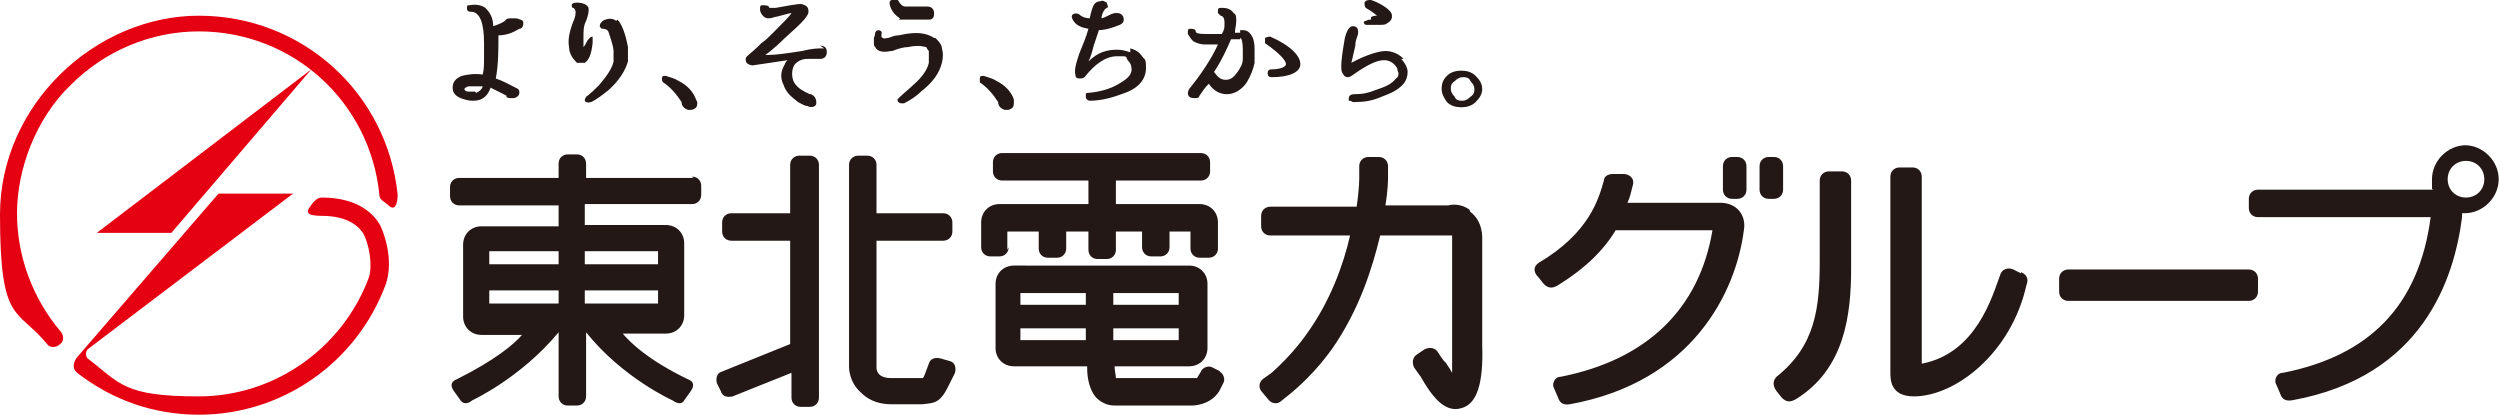
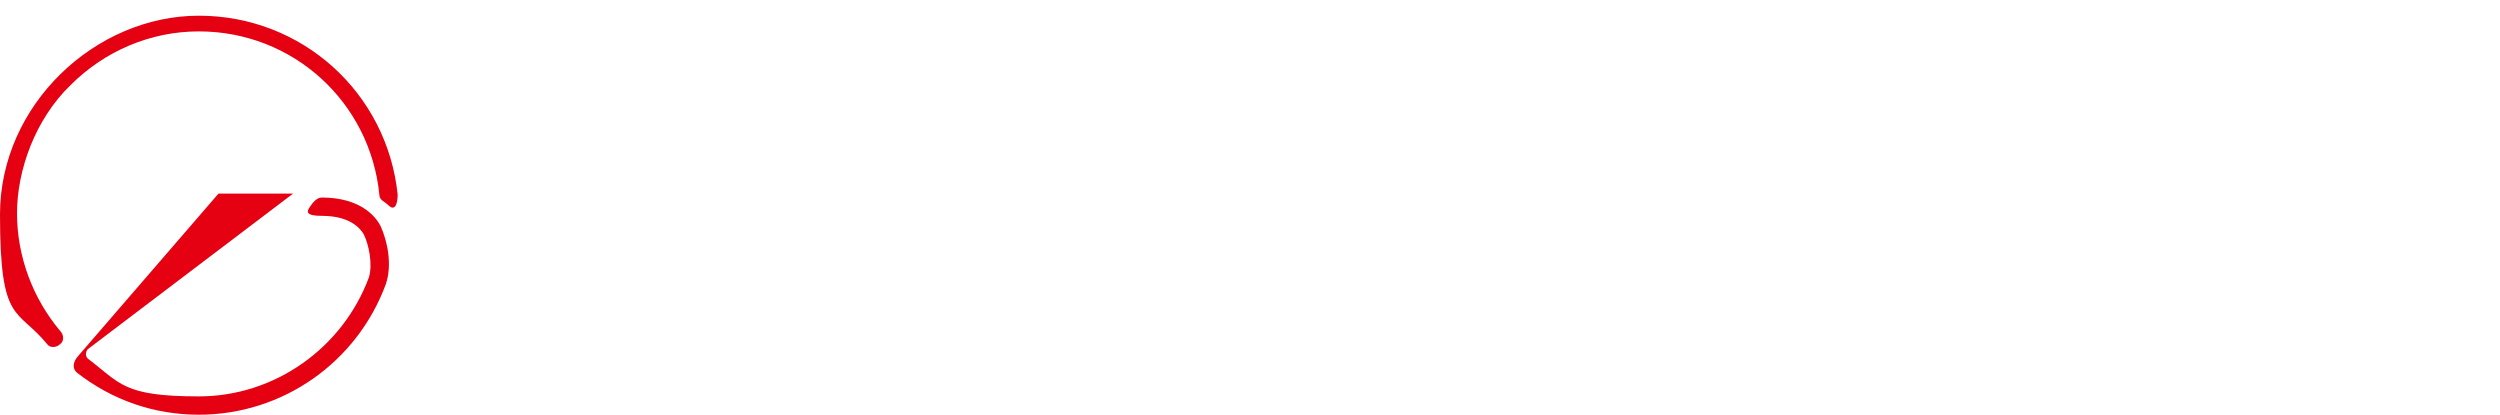
<svg xmlns="http://www.w3.org/2000/svg" id="_レイヤー_3" data-name="レイヤー 3" viewBox="0 0 191.1 31.7">
  <defs>
    <style>.cls-1,.cls-2{fill:#231815;stroke-width:0}.cls-2{fill:#e50012}</style>
  </defs>
-   <path d="M7.4 17.8h5.7L23.8 5.3 7.4 17.8z" class="cls-2" />
  <path d="M30.4 14.9c-.8-7.8-7.3-13.7-15.2-13.7S0 8 0 16.4s1.3 7.1 3.6 9.9c.2.3.7.3 1 0 .3-.2.3-.7 0-1-2.1-2.5-3.3-5.7-3.3-9s1.4-7.2 4.1-9.8c2.6-2.6 6.1-4.1 9.8-4.1 7.2 0 13.1 5.4 13.8 12.5 0 .4.4.5.7.8.4.4.7.1.7-.9" class="cls-2" />
  <path d="M29.1 17.3c-.4-.8-1.6-2.2-4.5-2.2-.4 0-.7.4-.9.7-.3.4-.3.7.9.7 2.1 0 2.9.9 3.2 1.4.4.8.7 2.3.4 3.3-2 5.4-7.2 9.1-13 9.1s-6-1-8.5-2.9c0 0-.3-.3 0-.7l15.7-11.9h-5.7L5.9 27.3s-.6.7 0 1.2c2.7 2.1 5.9 3.2 9.3 3.2 6.4 0 12.1-4 14.3-10 .5-1.5.1-3.3-.4-4.4" class="cls-2" />
-   <path d="M39.1 1.4c-.2 0-.4 0-.5.2-.3.2-.6.3-.9.4 0-.7-.3-1.1-.6-1.4-.3-.2-.7-.3-1.2-.2-.1 0-.2 0-.2.1v.2s0 .2.3.2c.7 0 1 .9 1 2.4v1c0 .6 0 1-.1 1.4-.6-.1-1.2 0-1.6.1-.5.2-.7.5-.7.9s.2.6.6.8c.3.1.6.2.9.2h.1c.7 0 1.1-.4 1.3-1l1.2.6c0 .2.2.2.4.2s.3 0 .4-.1c.1 0 .2-.2.2-.3s0-.2-.1-.3c-.6-.3-1.1-.6-1.7-.8.2-1.1.2-2.2.2-3.3.6 0 1.1-.2 1.6-.5.2 0 .3-.2.3-.4s0-.2-.2-.3c-.1 0-.2-.1-.4-.1M36.3 7h-.5c-.2 0-.3-.1-.3-.2 0 0 0-.1.3-.2h1.1c-.1.3-.3.4-.5.5M68.7 1.5H71c.4 0 .4-.3.4-.5 0-.3-.2-.5-.5-.5h-1.7c-.2 0-.4-.2-.5-.4-.1-.2-.3-.2-.5-.1-.2 0-.2.2-.2.3.1.6.6 1 .8 1.1M71.4 2.9c-.6-.4-1.4-.5-2.7-.2-.3 0-.5.1-.8.2-.2 0-.3.1-.4 0-.2 0-.1-.3-.1-.4 0-.2-.4-.3-.5 0 0 0 0 .2-.1.4v.4c0 .1 0 .2.1.3.2.4.7.4 1.2.3h.1c.5-.2.9-.3 1.2-.3.9-.2 1.3 0 1.4 0 0 0 .1.2.2.3v.9c-.1.5-.5 1.1-1.2 1.7-.3.3-.7.6-1 .9l-.2.2s0 .2.1.2c0 .1.2.1.3.1h.1c.4-.2.9-.5 1.3-.9.9-.7 1.4-1.4 1.6-2.2.1-.4.1-.8 0-1.1 0-.3-.3-.6-.5-.8M86.4 4c-.3-.1-.6-.2-1-.2-.8 0-1.5.2-2.2.9.2-.4.3-.8.4-1.2l.4-1.2c.5 0 1.1-.2 1.6-.4.2-.1.3-.2.3-.4 0-.3-.2-.5-.5-.5h-.2c-.4.1-.6.3-1 .4 0-.3.2-.7.4-.8.2 0 0-.3 0-.4-.2-.1-.3-.2-.5-.1-.2 0-.4.1-.5.3-.1.2-.2.5-.3 1-.3 0-.6-.1-.8-.3-.2-.1-.3-.1-.5 0-.1.1-.1.2 0 .4.2.4.6.6 1.2.7-.2.7-.3.9-.7 1.9-.2.6-.4 1.2-.3 1.6 0 .2.1.3.3.3.1 0 .3 0 .4-.1.8-1 1.6-1.6 2.5-1.6s.6 0 .8.3c.2.2.3.4.3.7 0 .4-.3.7-.8 1-.6.4-1.4.7-2.5.8-.1 0-.2 0-.2.1v.2c0 .2.2.3.3.3 1 0 1.9-.3 2.7-.6 1.1-.4 1.6-1.1 1.6-1.9s-.1-.6-.3-.9c-.2-.3-.5-.5-.9-.6M97.2 2.8c-.2 0-.3 0-.5.1v.4c1.3.9 1.6 1.4 1.6 1.6s-.4.4-1.1.4c-.2 0-.3.1-.3.3s.1.3.3.3c1.4 0 2.2-.4 2.2-1s-.7-1.4-2.3-2.1M94.8 2.5h-.4c0-.3.1-.6.1-.9s0-.5-.2-.6c-.2-.3-.5-.4-.9-.4-.2 0-.3 0-.3.2V1l.2.2s.3 0 .3.5 0 .5-.2.9h-1.2c-.7 0-.8-.1-.8-.2 0-.2-.3-.2-.4-.2-.1 0-.2 0-.2.2v.2c.2.3.3.5.5.6.2.1.5.2.8.2h1c-.5 1.1-1.3 2.3-2.2 3.4 0 0-.1.2-.1.3 0 .3.2.4.5.4s.3 0 .4-.2c.2-.3.4-.6.7-.9.4.6.9.8 1.4.8s1.1-.3 1.5-.9c.3-.5.5-1 .6-1.5v-1c0-.6-.1-1-.4-1.3-.2-.2-.4-.2-.7-.2m.2 2.2c0 .4-.2.7-.4 1-.3.4-.5.6-.9.6s-.6-.2-.9-.6c.6-.9 1-1.8 1.3-2.5h.7v-.1c.1 0 .2.3.2.9v.6M104.8 1.5c-.2 0-.2 0-.4.1-.2 0-.2.2 0 .3h.9c.4 0 .6 0 .7-.1.2-.1.4-.3.4-.5s0-.3-.2-.5c-.3-.3-.8-.6-1.4-.8-.2 0-.4 0-.5.2 0 .1 0 .3.1.4.7.4.8.6.9.6h-.1s-.2 0-.4.1M107.3 4.5c-.4-.4-.9-.6-1.4-.6s-1.5.3-2.6.9l.3-1.3c0-.6.3-.8.2-1.2 0-.1-.1-.3-.4-.3-.3 0-.5.5-.6.9-.4 2.3-.3 2.6-.1 2.8 0 .1.2.2.3.2s.2 0 .6-.3c1-.7 1.7-1 2.2-1s.8.3 1 .6c0 .2.1.3.1.4s0 .3-.2.4c-.3.4-.7.6-1.6.9-.5.2-.9.3-1.6.3-.2 0-.4.1-.4.3v.2s.2 0 .3.1h.2c.7 0 1.3-.1 2-.4.8-.3 1.2-.5 1.6-.9.3-.3.4-.7.4-1 0-.3-.2-.7-.5-1M45.3 3.4v-.6c-.2 0-.3.2-.4.3-.1.2-.2.4-.3.5v-.7c0-.6 0-.9.2-1.3.2-.5.2-.8.2-.9 0-.3-.4-.5-.9-.5-.3 0-.4.1-.4.2 0 0 0 .2.1.2s.2.2.2.3c0 .1 0 .4-.2.8-.3.8-.4 1.4-.3 1.9 0 .5.3.9.6 1.2H44.7c.3-.2.5-.6.6-1.5M47.1 1.6c-.2-.2-.6-.2-.8-.1-.2 0-.6.4-.4.6.1.2.4 0 .6.3.2.6.4 1.2.4 1.5v.8c-.1.5-.5 1.1-1.1 1.8-.3.3-.7.7-1 .9l-.1.2s0 .2.1.2.2.1.3 0h.1c.4-.2.8-.5 1.3-.9.8-.7 1.3-1.5 1.5-2.2V3.6c-.2-1.1-.5-1.8-.8-2.1M63 3.7h-.2c-.3 0-.7 0-1.5.2-1.3.2-2 .3-2.6.3h-.2s.6-.4 1.5-1.3c1-.9 1.8-1.6 1.8-2 0-.2 0-.5-.6-.6-.2 0-1.4.2-1.9.3h-.5c0-.2-.3-.2-.5-.2-.1 0-.2 0-.2.2v.2c.1.4.4.6.6.6.1 0 .3 0 .5-.1.2 0 1.1-.3 1.3-.3-.1.2-.7.8-1.4 1.5-.3.3-.6.6-.9.8-.9.9-1.2 1-1.2 1.2 0 .2 0 .4.5.5 0 0 2.1-.3 2.7-.4 0 0-.2.2-.2.3-.3.5-.4 1-.1 1.6.2.6.6.9 1.1 1.3.2.1.5.3.7.3.4.2.7 0 .7-.2s0-.5-.4-.7h-.1c-.4-.2-.9-.4-1.2-.9-.2-.4-.2-.9 0-1.3.2-.3.6-.5 1-.5h1c.4 0 .5-.3.5-.5 0-.3-.1-.5-.5-.5M112.8 5.8c-.3-.3-.7-.4-1.1-.4s-.8.1-1.1.4c-.3.3-.4.6-.4 1s.2.7.4 1c.3.3.7.4 1.1.4s.8-.1 1.1-.4c.3-.3.5-.6.5-1s-.2-.7-.5-1m-.4 1.6c-.2.2-.4.3-.6.3s-.5 0-.6-.3c-.2-.2-.3-.4-.3-.6s0-.4.3-.6c.2-.2.4-.3.6-.3s.5 0 .6.3c.2.2.3.4.3.6s0 .4-.3.6M77.5 7.6c-.2-.6-.7-1.1-1.3-1.4-.3-.2-.7-.3-1-.4-.2 0-.3 0-.3.2v.3c.6.4 1 .9 1.4 1.5 0 .3.2.5.5.6h.1c.1 0 .3 0 .4-.1.2-.1.2-.3.2-.5ZM53.2 7.6c-.2-.6-.7-1.1-1.3-1.4-.3-.2-.7-.3-1-.4-.2 0-.3 0-.3.2 0 .1 0 .2.1.3.6.4 1 .9 1.4 1.5 0 .3.2.5.5.6h.1c.1 0 .3 0 .4-.1.2-.1.2-.3.2-.5ZM53 13.6h-8.2v-1.1c0-.4-.3-.7-.7-.7h-.7c-.4 0-.7.3-.7.7v1.1h-7.6c-.4 0-.7.3-.7.7v.7c0 .4.3.7.7.7h7.6v1.6h-5.9c-.8 0-1.4.6-1.4 1.4v5.5c0 .8.6 1.4 1.4 1.4h3.1c-.6.7-2 1.9-5 3.4 0 0-.7.2-.2.9l.5.7s.3.5.9 0c0 0 3.7-1.7 6.6-5.2v4.9c0 .4.3.7.7.7h.7c.4 0 .7-.3.7-.7v-4.9c2.8 3.5 6.6 5.2 6.6 5.2.7.5.9 0 .9 0l.5-.7c.5-.7-.2-.9-.2-.9-3.1-1.5-4.4-2.8-5-3.5h3.3c.8 0 1.4-.6 1.4-1.4v-5.5c0-.8-.6-1.4-1.4-1.4h-6.2v-1.6h8.2c.4 0 .7-.3.7-.7v-.7c0-.4-.3-.7-.7-.7m-10.2 6.7h-5.3v-1h5.3v1Zm-5.3 2h5.3v1h-5.3v-1Zm7.3 0h5.6v1h-5.6v-1Zm5.6-2h-5.6v-1h5.6v1ZM61.8 11.9h-.7c-.4 0-.7.3-.7.7v3.7h-4.5c-.4 0-.7.3-.7.7v.7c0 .4.3.7.7.7h4.5v7.9l-5.2 2.1c-.4.1-.5.5-.4.9l.3.6c.1.4.5.5.9.4l4.5-1.8v1.9c0 .4.3.7.7.7h.7c.4 0 .7-.3.7-.7V12.6c0-.4-.3-.7-.7-.7M72.6 27.6l-.7-.2c-.4-.1-.8 0-.9.4l-.3.8c-.1.2-.1.3-.2.3h-2.4c-.7 0-1.1-.3-1.1-.8v-9.7h5.1c.4 0 .7-.3.7-.7V17c0-.4-.3-.7-.7-.7H67v-3.7c0-.4-.3-.7-.7-.7h-.7c-.4 0-.7.3-.7.7v15.5s0 1.1.9 1.9c.4.4 1.1.9 2.3.9h2.4c1-.1 1.4-.1 2.1-1.6l.4-.8c.1-.4 0-.8-.4-.9M77 19.1v-1.4h2.4V19c0 .4.3.7.7.7h.7c.4 0 .7-.3.7-.7v-1.3h1.7v1.4c0 .4.3.7.7.7h.7c.4 0 .7-.3.7-.7v-1.4h2v1.2c0 .4.3.7.7.7h.7c.4 0 .7-.3.7-.7v-1.2H91V19c0 .4.3.7.7.7h.7c.4 0 .7-.3.7-.7v-2c0-.8-.6-1.4-1.4-1.4h-6.4v-1.8h6.5c.4 0 .7-.3.7-.7v-.7c0-.4-.3-.7-.7-.7H76.6c-.4 0-.7.3-.7.7v.7c0 .4.3.7.7.7h6.6v1.8h-6.8c-.8 0-1.4.6-1.4 1.4v1.9c0 .4.3.7.7.7h.7c.4 0 .7-.3.7-.7M93.3 28.4l-.6-.3c-.3-.2-.8 0-.9.3l-.3.5h-6.2c0-.2-.1-.6-.1-.9h5.7c.8 0 1.4-.6 1.4-1.4v-4.9c0-.8-.6-1.4-1.4-1.4H77.5c-.8 0-1.4.6-1.4 1.4v4.9c0 .8.6 1.4 1.4 1.4h5.6c0 .4 0 1.6.7 2.4.4.4.9.6 1.4.6h5.9c.1 0 1.4 0 2.1-1.1l.3-.6c.2-.3 0-.8-.3-.9m-8.1-3.3h5v.9h-5v-.9Zm5-1.8h-5v-.9h5v.9Zm-7.1 0h-5v-.9h5v.9Zm-5 1.8h5v.9h-5v-.9ZM112.3 16c-.6-.4-1.2-.4-1.6-.3h-4.8c.2-1.2.2-2 .2-2.1v-.9c0-.4-.3-.7-.7-.7h-.8c-.4 0-.7.3-.7.7v.9s0 .9-.2 2.2h-6.6c-.4 0-.7.3-.7.7v.8c0 .4.3.7.7.7h6.1c-.5 2.2-1.5 5-3.3 7.5 0 0-1 1.5-2.7 3l-.7.5c-.3.3-.3.7 0 1l.5.6c.3.3.7.3 1 0l.5-.4c2.1-1.7 3.2-3.4 3.3-3.5 2.1-3 3.1-6.2 3.7-8.7h5.5V28.5c-.1-.2-.3-.5-.5-.8-.1 0-.6-.8-.6-.8-.2-.3-.6-.4-1-.2l-.6.4c-.3.2-.4.6-.2 1l.5.7c.8 1.4 1.8 2.8 3.1 2.4 1.2-.3 1.7-1.9 1.6-4.8v-8.2c0-1.1-.5-1.7-.9-2M158.1 20.6h13.8c.4 0 .7.3.7.7v1c0 .4-.3.7-.7.7h-13.8c-.4 0-.7-.3-.7-.7v-1c0-.4.3-.7.7-.7ZM135.2 12h.4c.4 0 .7.3.7.7v1.8c0 .4-.3.7-.7.7h-.4c-.4 0-.7-.3-.7-.7v-1.8c0-.4.3-.7.7-.7ZM132.4 12h.4c.4 0 .7.3.7.7v1.8c0 .4-.3.7-.7.7h-.4c-.4 0-.7-.3-.7-.7v-1.8c0-.4.3-.7.7-.7ZM131.4 15.5h-7c.2-.4.3-.9.4-1.3.2-.6-.3-.9-.7-.9h-.8c-.4 0-.7.2-.7.5-.4 1.4-1.1 4-5 6.3-.4.3-.4.7 0 1.1l.4.5c.3.3.6.4 1.1.1 2.1-1.3 3.5-2.7 4.4-4.2h7.4c-1 6-5 9.9-11.6 11.2-.5 0-.7.6-.5.9l.3.7c.1.3.3.6.9.5 9.4-1.7 12.7-8.6 13.3-13.3.2-1.1-.5-2.1-1.8-2.1ZM140.8 13.1h-1c-.4 0-.7.3-.7.7v6.1c0 3.6-.3 6.5-3.3 8.9-.3.3-.3.7 0 1.1l.4.5c.3.3.6.4 1.1.1 3.7-2.3 4.2-6.4 4.2-10v-6.7c0-.4-.3-.7-.7-.7ZM154.5 20.9l-.6-.3c-.4-.2-.9 0-1 .4-.6 1.6-1.8 6-6 6.8V13.5c0-.4-.3-.7-.7-.7h-1c-.4 0-.7.3-.7.7v15c0 .5 0 1.8 1.8 1.8 3.1 0 7.4-3.2 8.6-8.5.2-.5 0-.8-.4-1ZM188.5 11.1c-1.4 0-2.6 1.2-2.6 2.6s0 .5.1.8h-13.4c-.4 0-.7.3-.7.7v.7c0 .4.3.7.7.7h13.2c-.9 6.8-4.7 10.6-11.3 11.9-.5 0-.7.6-.5.9l.3.7c.1.3.3.6.9.5 10-1.8 12.4-9.3 13-14v-.3h.2c1.4 0 2.6-1.2 2.6-2.6s-1.2-2.6-2.6-2.6Zm0 4c-.8 0-1.4-.6-1.4-1.4s.6-1.4 1.4-1.4 1.4.6 1.4 1.4-.6 1.4-1.4 1.4Z" class="cls-1" />
</svg>